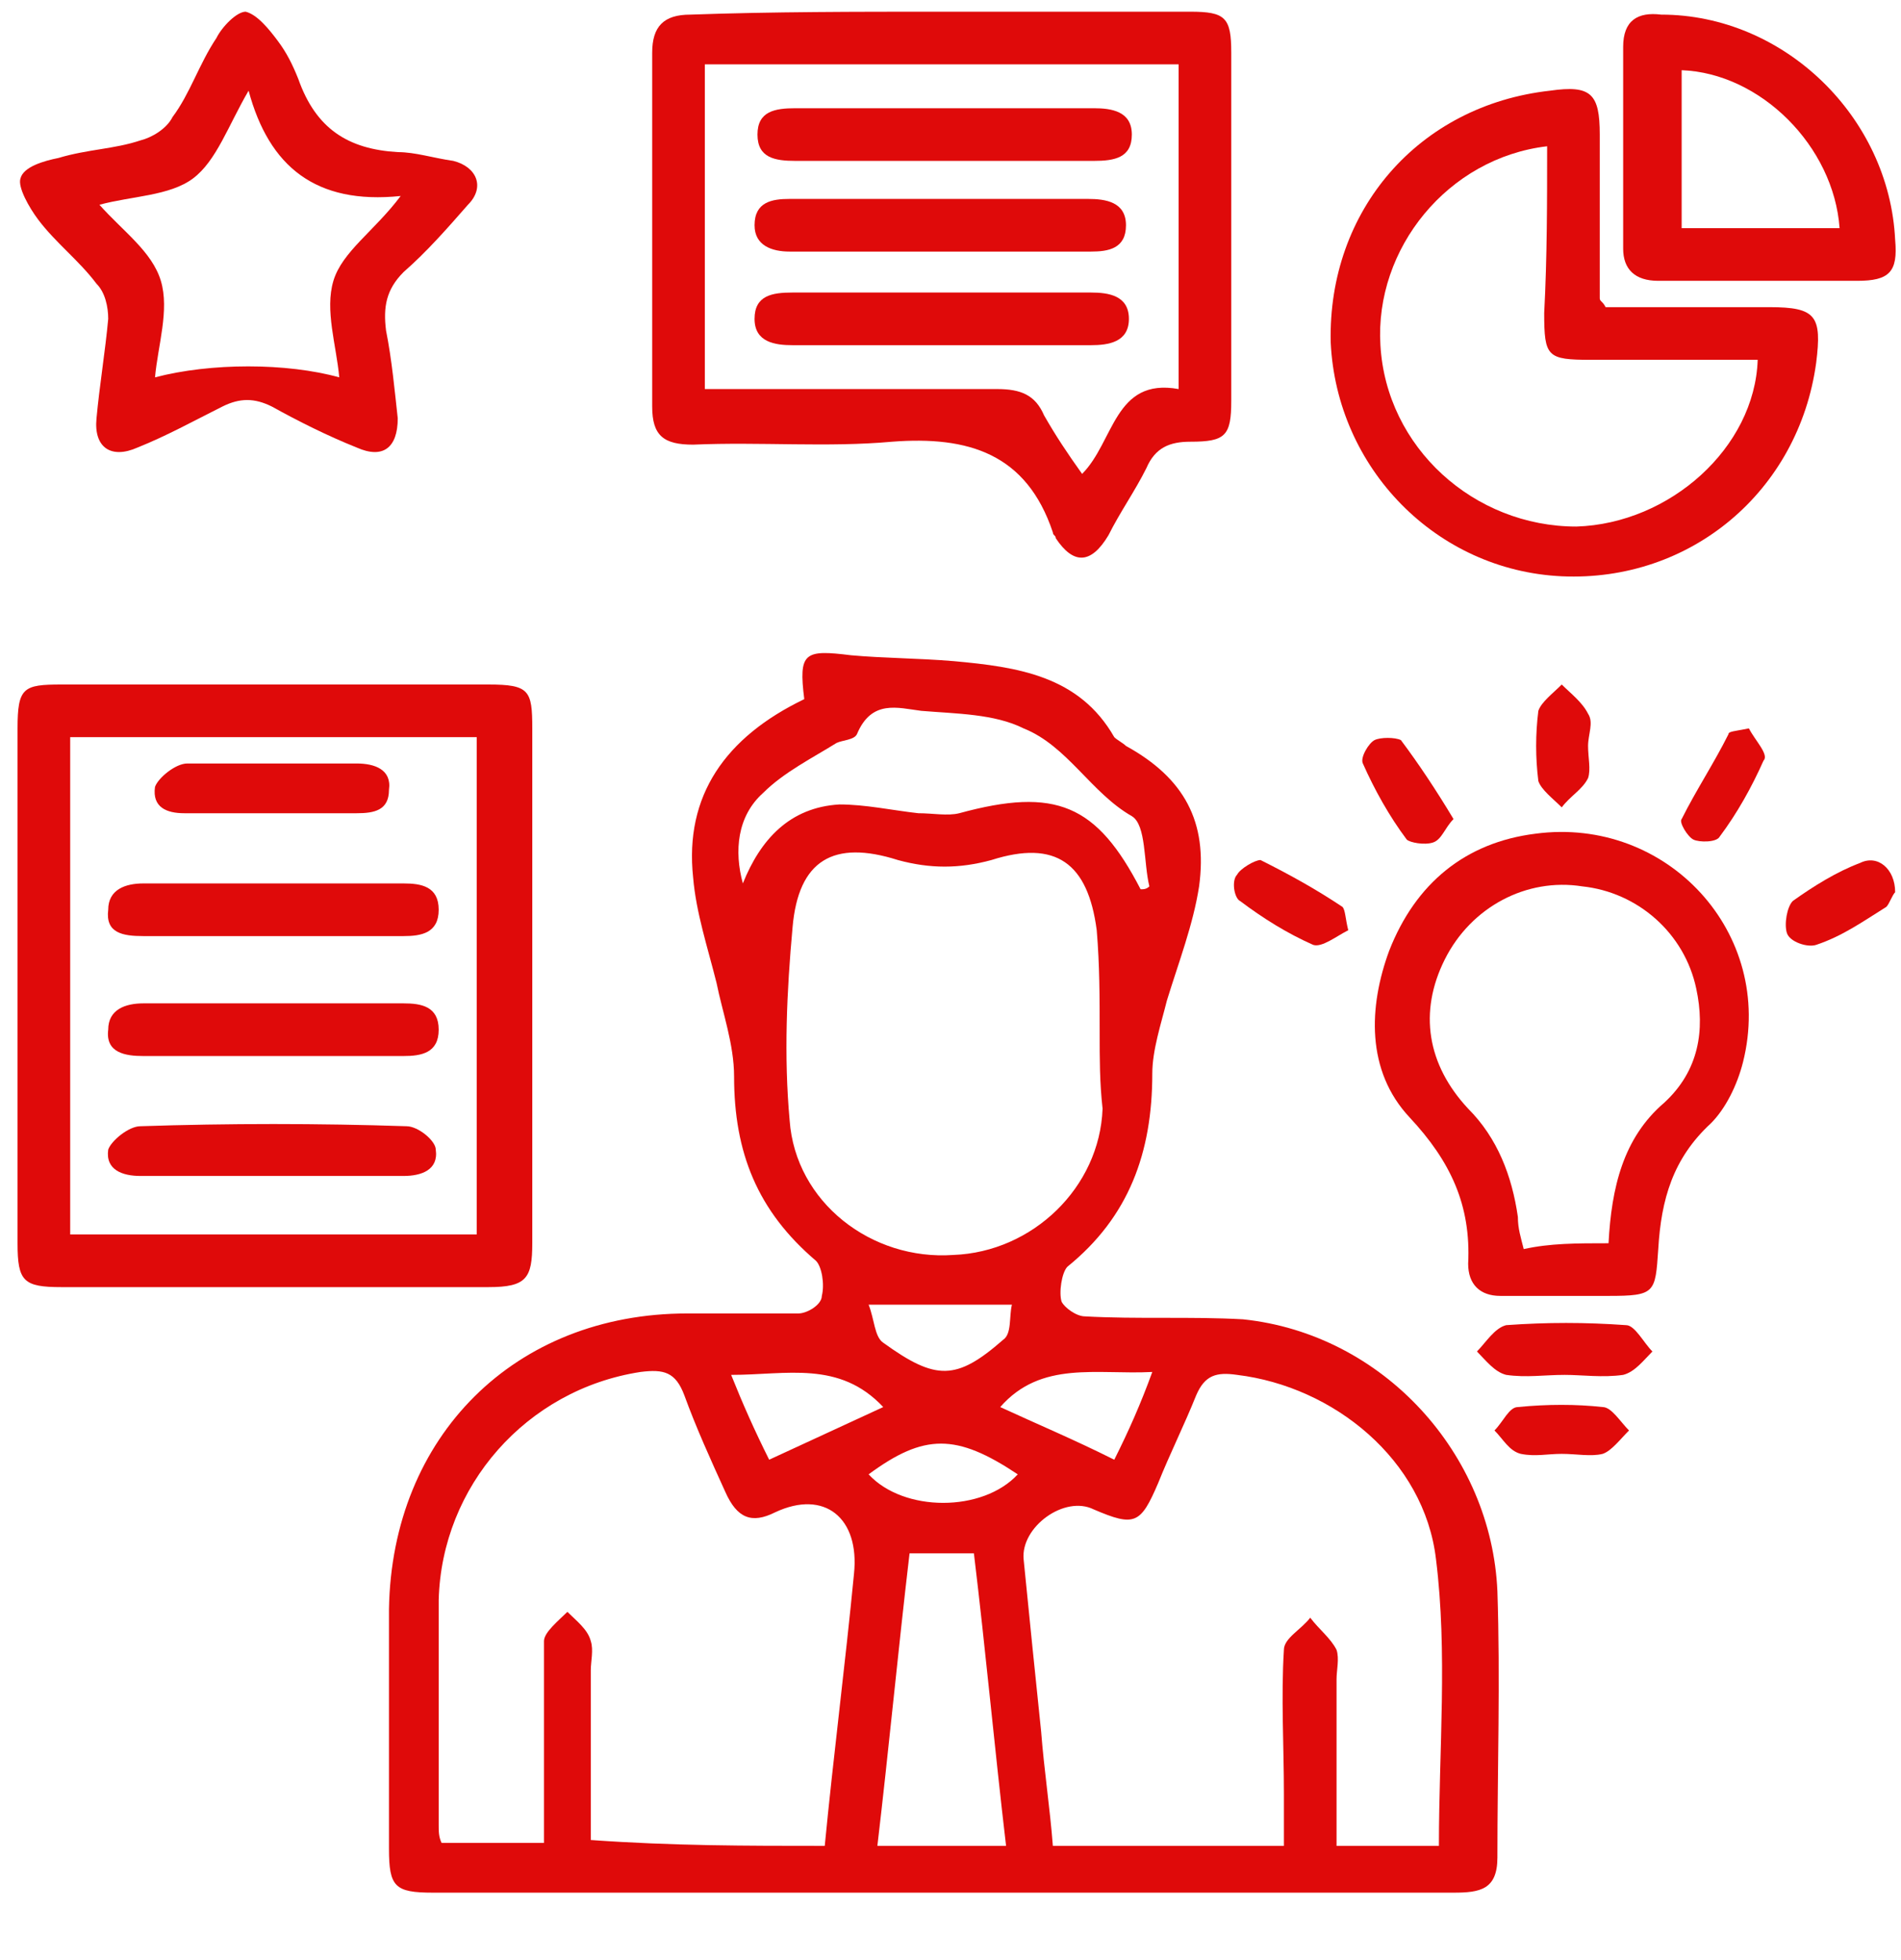
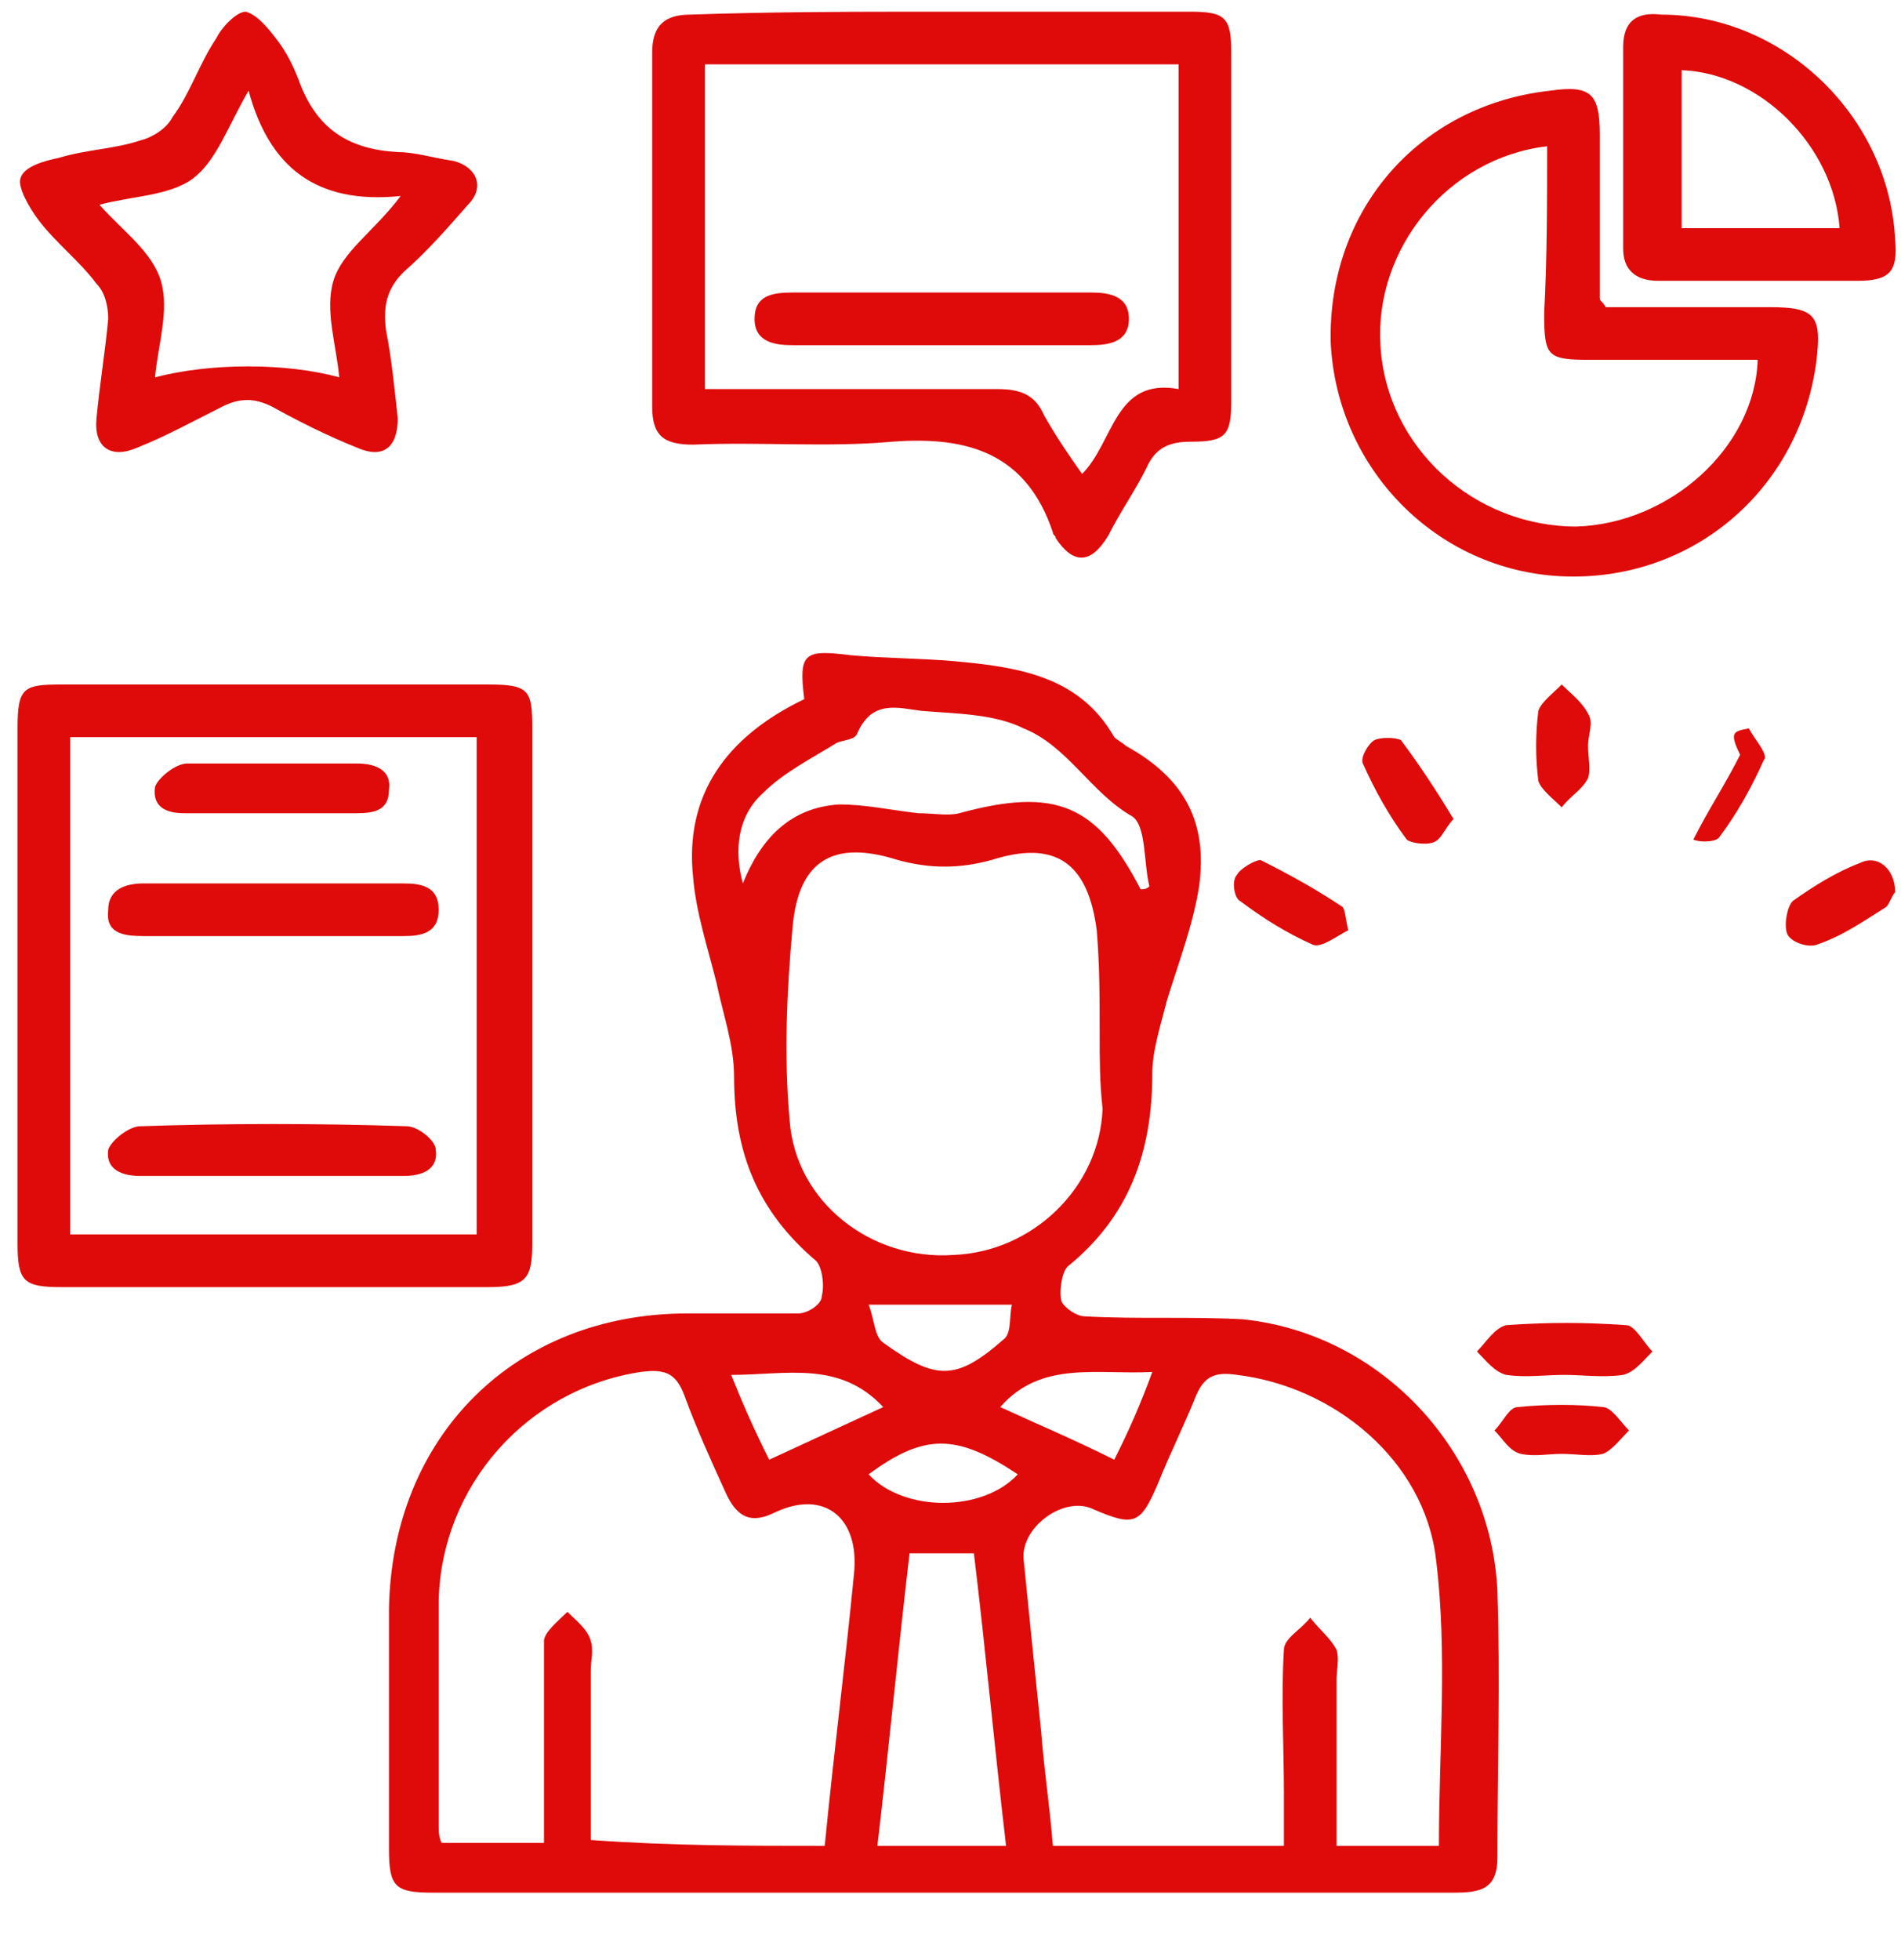
<svg xmlns="http://www.w3.org/2000/svg" width="65" height="67" viewBox="0 0 65 67" fill="none">
  <path fill="#DF0A0A" d="M27.5,23.9c-0.2-1.6,0-1.7,1.6-1.5c1.1,0.1,2.3,0.1,3.5,0.2c2.2,0.2,4.3,0.5,5.5,2.6  c0.1,0.1,0.3,0.2,0.4,0.3c2,1.1,2.8,2.6,2.5,4.8c-0.2,1.3-0.7,2.6-1.1,3.9c-0.2,0.8-0.5,1.7-0.5,2.5c0,2.7-0.8,4.9-2.9,6.6  c-0.2,0.2-0.3,0.9-0.2,1.2c0.1,0.2,0.5,0.5,0.8,0.5c1.8,0.1,3.6,0,5.4,0.1c4.8,0.5,8.5,4.6,8.7,9.3c0.1,3,0,6.1,0,9.1  c0,1.1-0.6,1.2-1.5,1.2c-6.9,0-13.8,0-20.7,0c-4.7,0-9.5,0-14.2,0c-1.3,0-1.5-0.2-1.5-1.5c0-2.7,0-5.5,0-8.2  c0.1-5.9,4.3-10.1,10.2-10.1c1.3,0,2.5,0,3.8,0c0.3,0,0.8-0.3,0.8-0.6c0.1-0.4,0-1-0.2-1.2c-2-1.7-2.8-3.7-2.8-6.3  c0-1.1-0.4-2.2-0.6-3.2c-0.3-1.2-0.7-2.4-0.8-3.6C23.4,27.2,24.8,25.2,27.5,23.9z M28.2,63.1c0.3-3.1,0.7-6.2,1-9.3  c0.2-1.9-1-2.9-2.7-2.1c-0.8,0.4-1.3,0.2-1.7-0.7c-0.5-1.1-1-2.2-1.4-3.3c-0.3-0.8-0.7-0.9-1.5-0.8c-3.9,0.6-6.8,3.9-6.9,7.8  c0,2.6,0,5.1,0,7.7c0,0.2,0,0.4,0.1,0.6c1.2,0,2.3,0,3.5,0c0-0.4,0-0.8,0-1.2c0-1.9,0-3.8,0-5.7c0-0.3,0.5-0.7,0.8-1  c0.3,0.3,0.7,0.6,0.8,1c0.1,0.3,0,0.7,0,1c0,1.9,0,3.8,0,5.8C23,63.1,25.5,63.1,28.2,63.1z M49.2,63.1c0-3.3,0.3-6.6-0.1-9.8  c-0.4-3.4-3.5-5.9-6.8-6.3c-0.7-0.1-1.1,0-1.4,0.7c-0.4,1-0.9,2-1.3,3c-0.6,1.4-0.8,1.5-2.2,0.9c-1-0.5-2.5,0.6-2.4,1.7  c0.2,2,0.4,4,0.6,5.9c0.1,1.3,0.3,2.6,0.4,3.9c2.7,0,5.2,0,7.9,0c0-0.6,0-1.2,0-1.8c0-1.6-0.1-3.3,0-4.9c0-0.4,0.6-0.7,0.9-1.1  c0.3,0.4,0.7,0.7,0.9,1.1c0.1,0.3,0,0.7,0,1c0,1.9,0,3.8,0,5.7C47,63.1,48.1,63.1,49.2,63.1z M37.6,35.3  C37.6,35.3,37.6,35.3,37.6,35.3c0-1.2,0-2.3-0.1-3.5c-0.3-2.3-1.4-3.1-3.6-2.4c-1.1,0.3-2.1,0.3-3.2,0c-2.2-0.7-3.4,0-3.6,2.3  c-0.2,2.2-0.3,4.4-0.1,6.6c0.2,2.8,2.8,4.8,5.6,4.6c2.7-0.1,5-2.3,5.1-5C37.6,37,37.6,36.2,37.6,35.3z M31.1,53.1  c-0.4,3.4-0.7,6.6-1.1,10c1.5,0,2.9,0,4.4,0c-0.4-3.4-0.7-6.7-1.1-10C32.5,53.1,31.9,53.1,31.1,53.1z M39,30.4c0.1,0,0.2,0,0.3-0.1  c-0.2-0.8-0.1-2.1-0.6-2.4c-1.4-0.8-2.2-2.4-3.7-3c-1-0.5-2.3-0.5-3.5-0.6c-0.8-0.1-1.7-0.4-2.2,0.8c-0.1,0.2-0.5,0.2-0.7,0.3  c-0.8,0.5-1.8,1-2.5,1.7c-0.9,0.8-1,2-0.7,3.1c0.6-1.5,1.6-2.6,3.3-2.7c0.9,0,1.8,0.2,2.7,0.3c0.5,0,1,0.1,1.4,0  C36.1,26.9,37.5,27.5,39,30.4z M26.3,49.9c1.3-0.6,2.6-1.2,3.9-1.8C28.7,46.5,26.9,47,25,47C25.4,48,25.8,48.9,26.3,49.9z   M39.4,46.9c-1.9,0.1-3.8-0.4-5.2,1.2c1.3,0.6,2.5,1.1,3.9,1.8C38.6,48.9,39,48,39.4,46.9z M34.6,44.6c-1.7,0-3.1,0-4.9,0  c0.2,0.5,0.2,1.1,0.5,1.3c1.8,1.3,2.5,1.3,4.1-0.1C34.6,45.6,34.5,45,34.6,44.6z M34.8,50.4c-2.1-1.4-3.2-1.4-5.1,0  C30.9,51.7,33.6,51.7,34.8,50.4z" />
  <path fill="#DF0A0A" d="M18.2,33.6c0,3,0,6,0,8.9c0,1.2-0.2,1.5-1.5,1.5c-4.9,0-9.7,0-14.6,0c-1.3,0-1.5-0.2-1.5-1.5  c0-5.9,0-11.7,0-17.6c0-1.4,0.2-1.5,1.5-1.5c4.9,0,9.7,0,14.6,0c1.4,0,1.5,0.2,1.5,1.5C18.2,27.8,18.2,30.7,18.2,33.6z M2.4,42.2  c4.7,0,9.3,0,13.9,0c0-5.7,0-11.3,0-17c-4.7,0-9.3,0-13.9,0C2.4,30.9,2.4,36.5,2.4,42.2z" />
  <path fill="#DF0A0A" d="M32.2,0.4c2.8,0,5.7,0,8.5,0c1.2,0,1.4,0.2,1.4,1.4c0,4,0,7.9,0,11.9c0,1.2-0.2,1.4-1.4,1.4  c-0.7,0-1.2,0.2-1.5,0.9c-0.4,0.8-0.9,1.5-1.3,2.3c-0.6,1-1.2,1-1.8,0.1c0-0.1-0.1-0.1-0.1-0.2c-0.9-2.7-2.9-3.3-5.5-3.1  c-2.2,0.2-4.5,0-6.8,0.1c-1,0-1.4-0.3-1.4-1.3c0-4,0-8.1,0-12.1c0-0.9,0.4-1.3,1.3-1.3C26.4,0.4,29.3,0.4,32.2,0.4z M24.1,2.2  c0,3.7,0,7.4,0,11.1c0.4,0,0.8,0,1.2,0c2.9,0,5.9,0,8.8,0c0.8,0,1.3,0.2,1.6,0.9c0.4,0.7,0.8,1.3,1.3,2c1.1-1.1,1.1-3.3,3.3-2.9  c0-3.8,0-7.4,0-11.1C34.9,2.2,29.5,2.2,24.1,2.2z" />
  <path fill="#DF0A0A" d="M54.9,10.5c1.8,0,3.7,0,5.6,0c1.6,0,1.8,0.3,1.6,1.9c-0.6,4.4-4.3,7.5-8.7,7.3c-4.3-0.2-7.7-3.7-7.9-8  c-0.1-4.5,3-8.1,7.5-8.6c1.4-0.2,1.7,0.1,1.7,1.5c0,1.9,0,3.7,0,5.6C54.7,10.3,54.8,10.3,54.9,10.5z M52.9,5  c-3.4,0.4-5.9,3.5-5.7,6.8c0.2,3.5,3.2,6.2,6.7,6.2c3.2-0.1,6.1-2.7,6.2-5.7c-1.9,0-3.8,0-5.7,0c-1.5,0-1.6-0.1-1.6-1.6  C52.9,8.8,52.9,6.9,52.9,5z" />
  <path fill="#DF0A0A" d="M13.6,14.3c0,1-0.5,1.4-1.4,1c-1-0.4-2-0.9-2.9-1.4c-0.6-0.3-1.1-0.3-1.7,0c-1,0.5-1.9,1-2.9,1.4  c-0.9,0.4-1.5,0-1.4-1c0.1-1.1,0.3-2.3,0.4-3.4c0-0.4-0.1-0.9-0.4-1.2c-0.6-0.8-1.4-1.4-2-2.2C1,7.1,0.6,6.4,0.7,6.1  C0.8,5.7,1.5,5.5,2,5.4C3,5.1,3.9,5.1,4.8,4.8C5.2,4.7,5.7,4.4,5.9,4c0.6-0.8,0.9-1.8,1.5-2.7c0.2-0.4,0.7-0.9,1-0.9  C8.8,0.5,9.2,1,9.5,1.4c0.3,0.4,0.5,0.8,0.7,1.3c0.6,1.7,1.7,2.4,3.4,2.5c0.6,0,1.2,0.2,1.9,0.3C16.3,5.7,16.6,6.4,16,7  c-0.7,0.8-1.4,1.6-2.2,2.3c-0.6,0.6-0.7,1.2-0.6,2C13.4,12.3,13.5,13.4,13.6,14.3z M8.5,3.1c-0.7,1.2-1.1,2.4-1.9,3  C5.8,6.7,4.5,6.7,3.4,7c0.8,0.9,1.8,1.6,2.1,2.6c0.3,1-0.1,2.2-0.2,3.3c1.9-0.5,4.5-0.5,6.3,0c-0.1-1.1-0.5-2.3-0.2-3.3  c0.3-1,1.4-1.7,2.3-2.9C10.8,7,9.2,5.7,8.5,3.1z" />
-   <path fill="#DF0A0A" d="M53.5,44.3c-0.7,0-1.5,0-2.2,0c-0.7,0-1.1-0.4-1.1-1.1c0.1-2-0.6-3.5-2-5c-1.5-1.6-1.4-3.8-0.7-5.7  c0.9-2.3,2.6-3.7,5-4c4.5-0.6,8.2,3.4,7.1,7.8c-0.2,0.8-0.6,1.6-1.1,2.1c-1.3,1.2-1.7,2.6-1.8,4.3c-0.1,1.5-0.1,1.6-1.7,1.6  C54.5,44.3,54,44.3,53.5,44.3z M55,42.5c0.1-1.9,0.5-3.6,1.9-4.8c1.2-1.1,1.4-2.5,1.1-3.9c-0.4-1.9-2-3.3-3.9-3.5  c-1.9-0.3-3.8,0.7-4.7,2.5c-0.9,1.8-0.6,3.6,0.8,5.1c1,1,1.5,2.3,1.7,3.7c0,0.4,0.1,0.7,0.2,1.1C53,42.5,53.9,42.5,55,42.5z" />
  <path fill="#DF0A0A" d="M60.1,9.6c-1.1,0-2.2,0-3.4,0c-0.8,0-1.2-0.4-1.2-1.1c0-2.3,0-4.6,0-6.9c0-0.9,0.5-1.2,1.3-1.1  C61,0.5,64.6,4,64.8,8.2c0.1,1.1-0.2,1.4-1.3,1.4C62.4,9.6,61.2,9.6,60.1,9.6z M62.9,7.8c-0.2-2.8-2.7-5.3-5.4-5.4  c0,1.8,0,3.6,0,5.4C59.3,7.8,61.1,7.8,62.9,7.8z" />
  <path fill="#DF0A0A" d="M53.5,47c-0.7,0-1.3,0.1-2,0c-0.4-0.1-0.7-0.5-1-0.8c0.3-0.3,0.6-0.8,1-0.9c1.4-0.1,2.7-0.1,4.1,0  c0.3,0,0.6,0.6,0.9,0.9c-0.3,0.3-0.6,0.7-1,0.8C54.8,47.1,54.1,47,53.5,47z" />
  <path fill="#DF0A0A" d="M53.4,49.7c-0.5,0-0.9,0.1-1.4,0c-0.4-0.1-0.6-0.5-0.9-0.8c0.3-0.3,0.5-0.8,0.8-0.8c1-0.1,2-0.1,2.9,0  c0.3,0,0.6,0.5,0.9,0.8c-0.3,0.3-0.6,0.7-0.9,0.8C54.4,49.8,53.9,49.7,53.4,49.7z" />
  <path fill="#DF0A0A" d="M49.7,28c-0.3,0.3-0.4,0.7-0.7,0.8c-0.3,0.1-0.8,0-0.9-0.1c-0.6-0.8-1.1-1.7-1.5-2.6  c-0.1-0.2,0.2-0.7,0.4-0.8c0.2-0.1,0.7-0.1,0.9,0C48.5,26.1,49.1,27,49.7,28z" />
-   <path fill="#DF0A0A" d="M59.8,24.9c0.2,0.4,0.7,0.9,0.5,1.1c-0.4,0.9-0.9,1.8-1.5,2.6c-0.1,0.2-0.7,0.2-0.9,0.1  c-0.2-0.1-0.5-0.6-0.4-0.7c0.5-1,1.1-1.9,1.6-2.9C59.1,25,59.3,25,59.8,24.9z" />
+   <path fill="#DF0A0A" d="M59.8,24.9c0.2,0.4,0.7,0.9,0.5,1.1c-0.4,0.9-0.9,1.8-1.5,2.6c-0.1,0.2-0.7,0.2-0.9,0.1  c0.5-1,1.1-1.9,1.6-2.9C59.1,25,59.3,25,59.8,24.9z" />
  <path fill="#DF0A0A" d="M46.1,31.8c-0.4,0.2-0.9,0.6-1.2,0.5c-0.9-0.4-1.7-0.9-2.5-1.5c-0.2-0.1-0.3-0.7-0.1-0.9  c0.1-0.2,0.6-0.5,0.8-0.5c1,0.5,1.9,1,2.8,1.6C46,31.1,46,31.4,46.1,31.8z" />
  <path fill="#DF0A0A" d="M64.8,30.5c-0.1,0.1-0.2,0.4-0.3,0.5c-0.8,0.5-1.5,1-2.4,1.3c-0.3,0.1-0.9-0.1-1-0.4c-0.1-0.3,0-0.9,0.2-1.1  c0.7-0.5,1.5-1,2.3-1.3C64.2,29.2,64.8,29.7,64.8,30.5z" />
  <path fill="#DF0A0A" d="M54.3,25.5c0,0.4,0.1,0.8,0,1.1c-0.2,0.4-0.6,0.6-0.9,1c-0.3-0.3-0.7-0.6-0.8-0.9c-0.1-0.8-0.1-1.6,0-2.4  c0.1-0.3,0.5-0.6,0.8-0.9c0.3,0.3,0.7,0.6,0.9,1C54.5,24.7,54.3,25.1,54.3,25.5z" />
  <path fill="#DF0A0A" d="M9.3,32c-1.5,0-2.9,0-4.4,0c-0.7,0-1.3-0.1-1.2-0.9c0-0.7,0.6-0.9,1.2-0.9c3,0,5.9,0,8.9,0  c0.6,0,1.2,0.1,1.2,0.9c0,0.8-0.6,0.9-1.2,0.9C12.3,32,10.8,32,9.3,32z" />
-   <path fill="#DF0A0A" d="M9.3,36.1c-1.5,0-2.9,0-4.4,0c-0.6,0-1.3-0.1-1.2-0.9c0-0.7,0.6-0.9,1.2-0.9c3,0,5.9,0,8.9,0  c0.6,0,1.2,0.1,1.2,0.9c0,0.8-0.6,0.9-1.2,0.9C12.3,36.1,10.8,36.1,9.3,36.1z" />
  <path fill="#DF0A0A" d="M9.3,40.2c-1.5,0-3,0-4.5,0c-0.6,0-1.2-0.2-1.1-0.9c0.1-0.3,0.7-0.8,1.1-0.8c3-0.1,6.1-0.1,9.1,0  c0.4,0,1,0.5,1,0.8c0.1,0.7-0.5,0.9-1.1,0.9C12.3,40.2,10.8,40.2,9.3,40.2z" />
  <path fill="#DF0A0A" d="M9.4,26.1c0.9,0,1.9,0,2.8,0c0.6,0,1.2,0.2,1.1,0.9c0,0.7-0.5,0.8-1.1,0.8c-2,0-3.9,0-5.9,0  c-0.6,0-1.1-0.2-1-0.9c0.1-0.3,0.7-0.8,1.1-0.8C7.4,26.1,8.4,26.1,9.4,26.1z" />
-   <path fill="#DF0A0A" d="M32.2,6.8c1.7,0,3.4,0,5,0c0.6,0,1.3,0.1,1.3,0.9c0,0.8-0.6,0.9-1.2,0.9c-3.4,0-6.9,0-10.3,0  c-0.6,0-1.2-0.2-1.2-0.9c0-0.8,0.6-0.9,1.2-0.9C28.8,6.8,30.5,6.8,32.2,6.8z" />
-   <path fill="#DF0A0A" d="M32.3,5.5c-1.7,0-3.4,0-5.1,0c-0.7,0-1.3-0.1-1.3-0.9c0-0.8,0.6-0.9,1.3-0.9c3.4,0,6.8,0,10.2,0  c0.6,0,1.3,0.1,1.3,0.9c0,0.8-0.6,0.9-1.3,0.9C35.6,5.5,33.9,5.5,32.3,5.5z" />
  <path fill="#DF0A0A" d="M32.3,10c1.7,0,3.4,0,5,0c0.6,0,1.3,0.1,1.3,0.9c0,0.8-0.7,0.9-1.3,0.9c-3.4,0-6.8,0-10.2,0  c-0.6,0-1.3-0.1-1.3-0.9c0-0.8,0.6-0.9,1.3-0.9C28.8,10,30.5,10,32.3,10z" />
</svg>